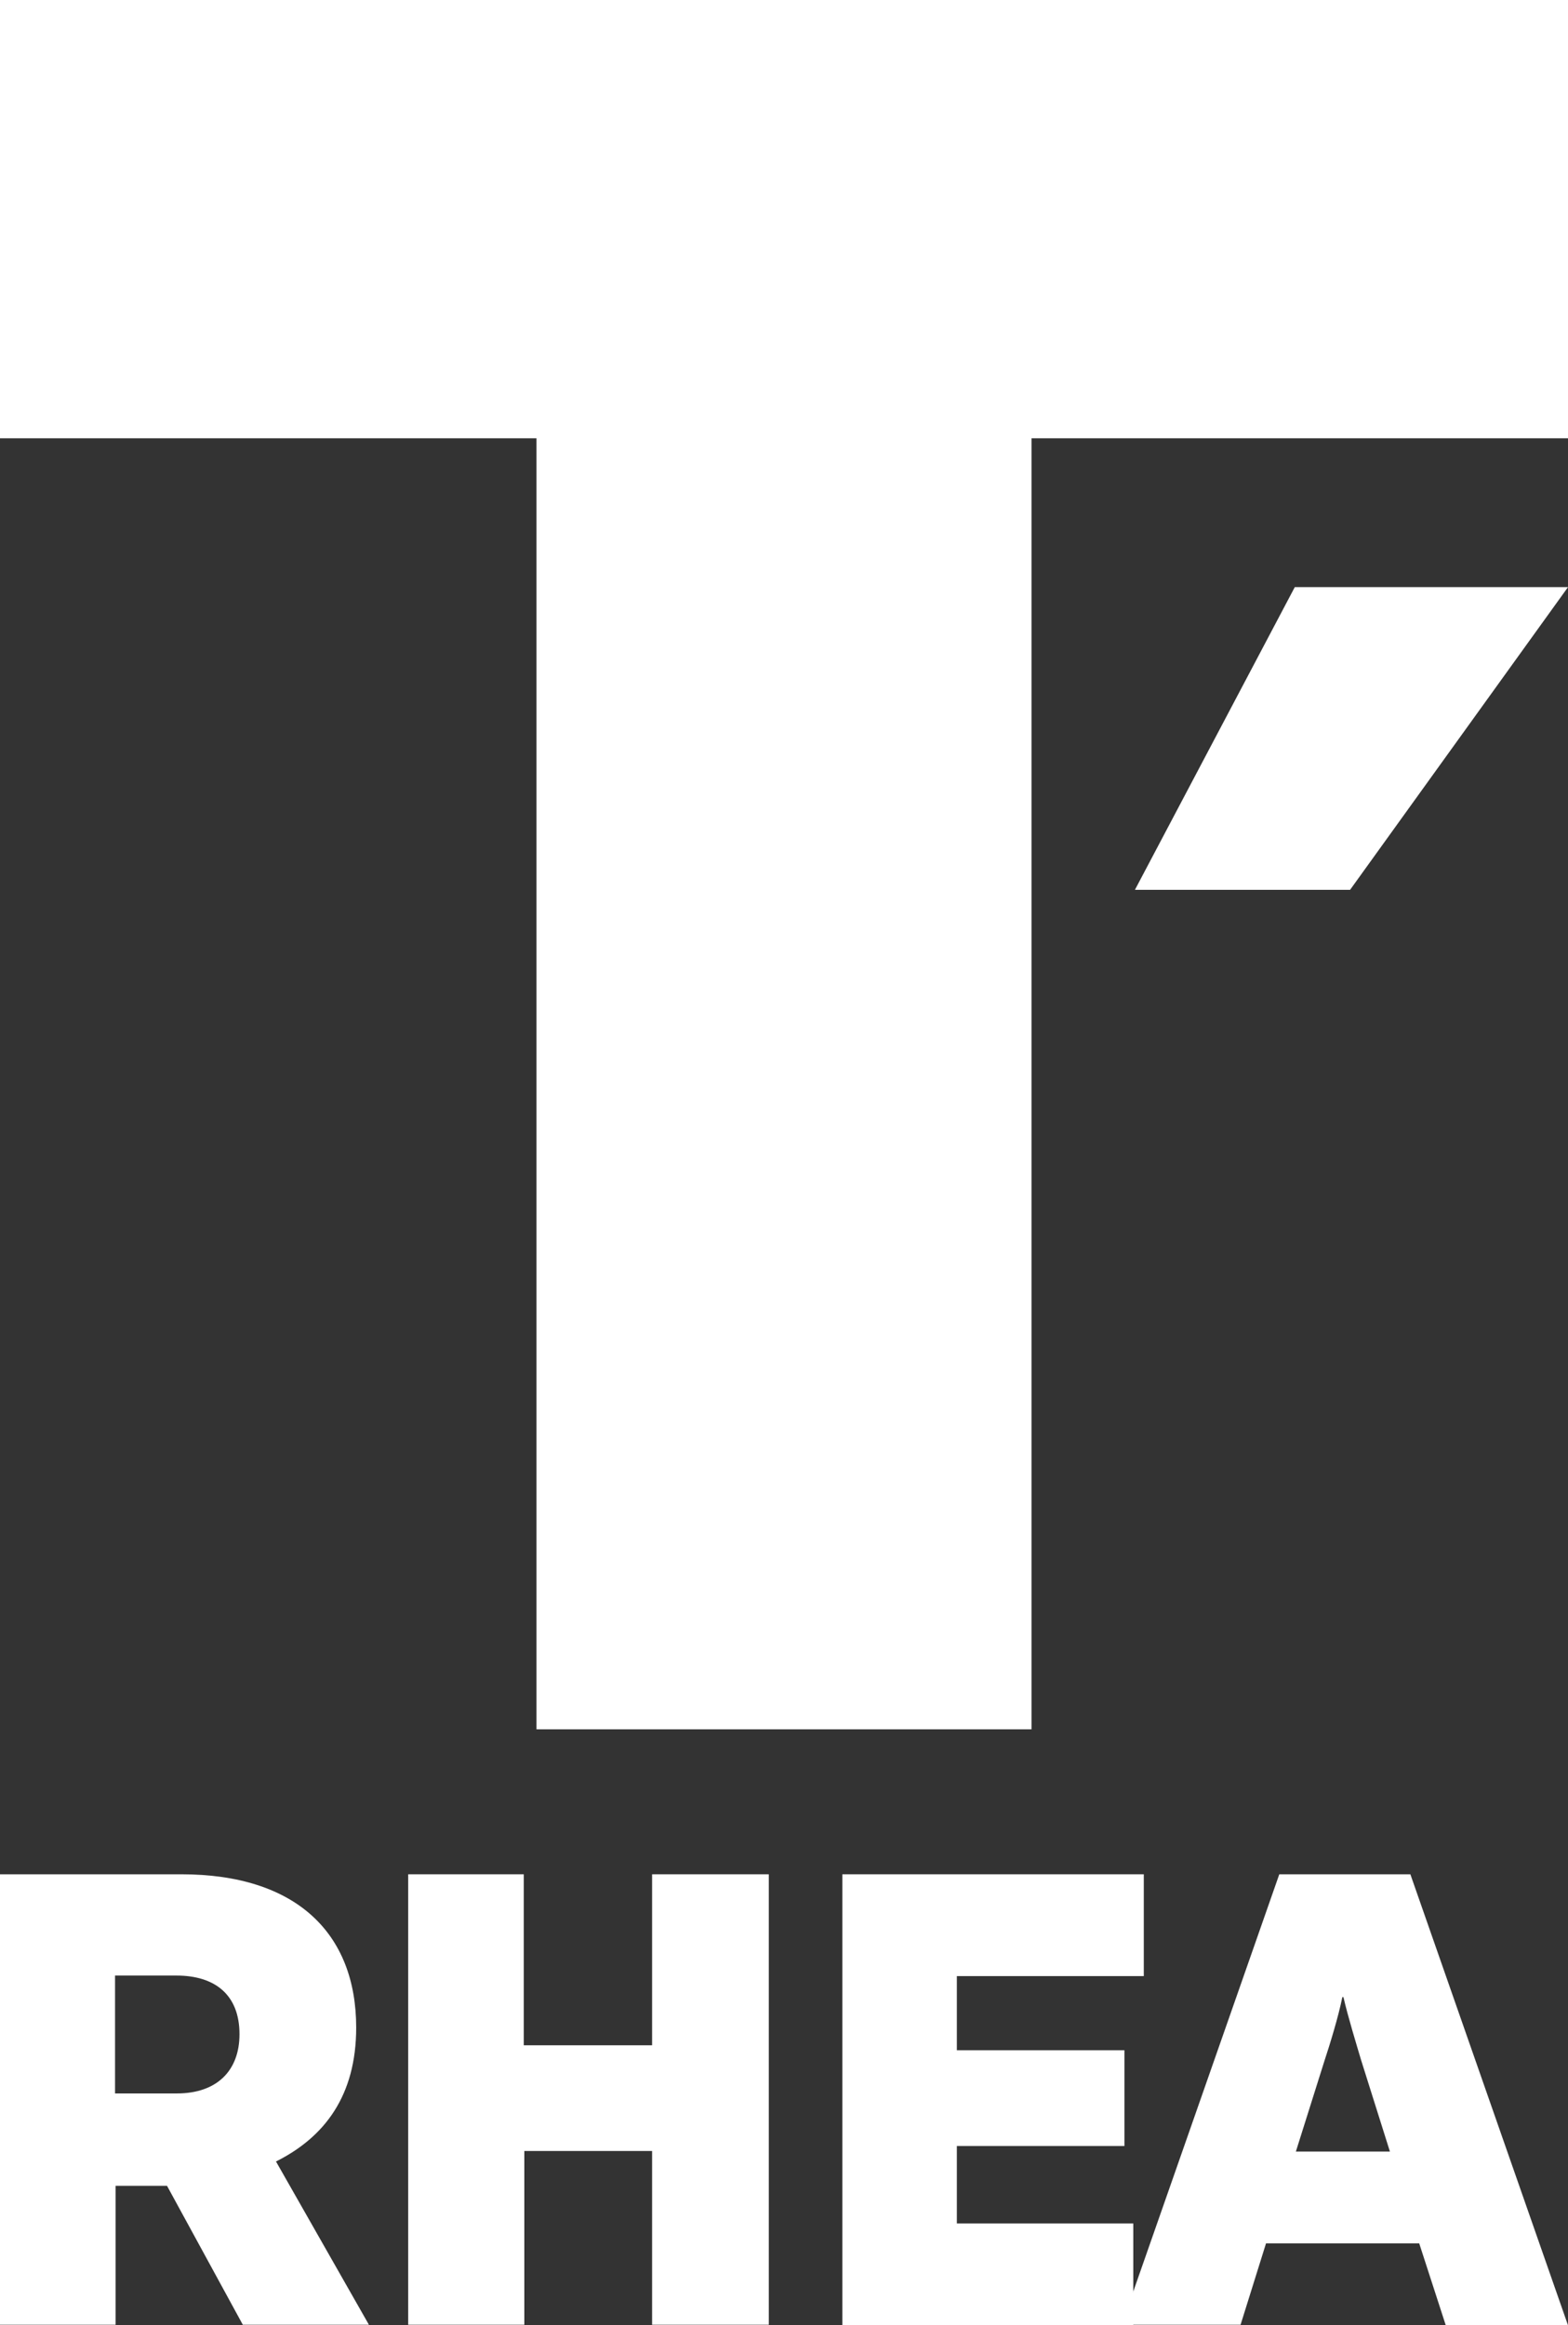
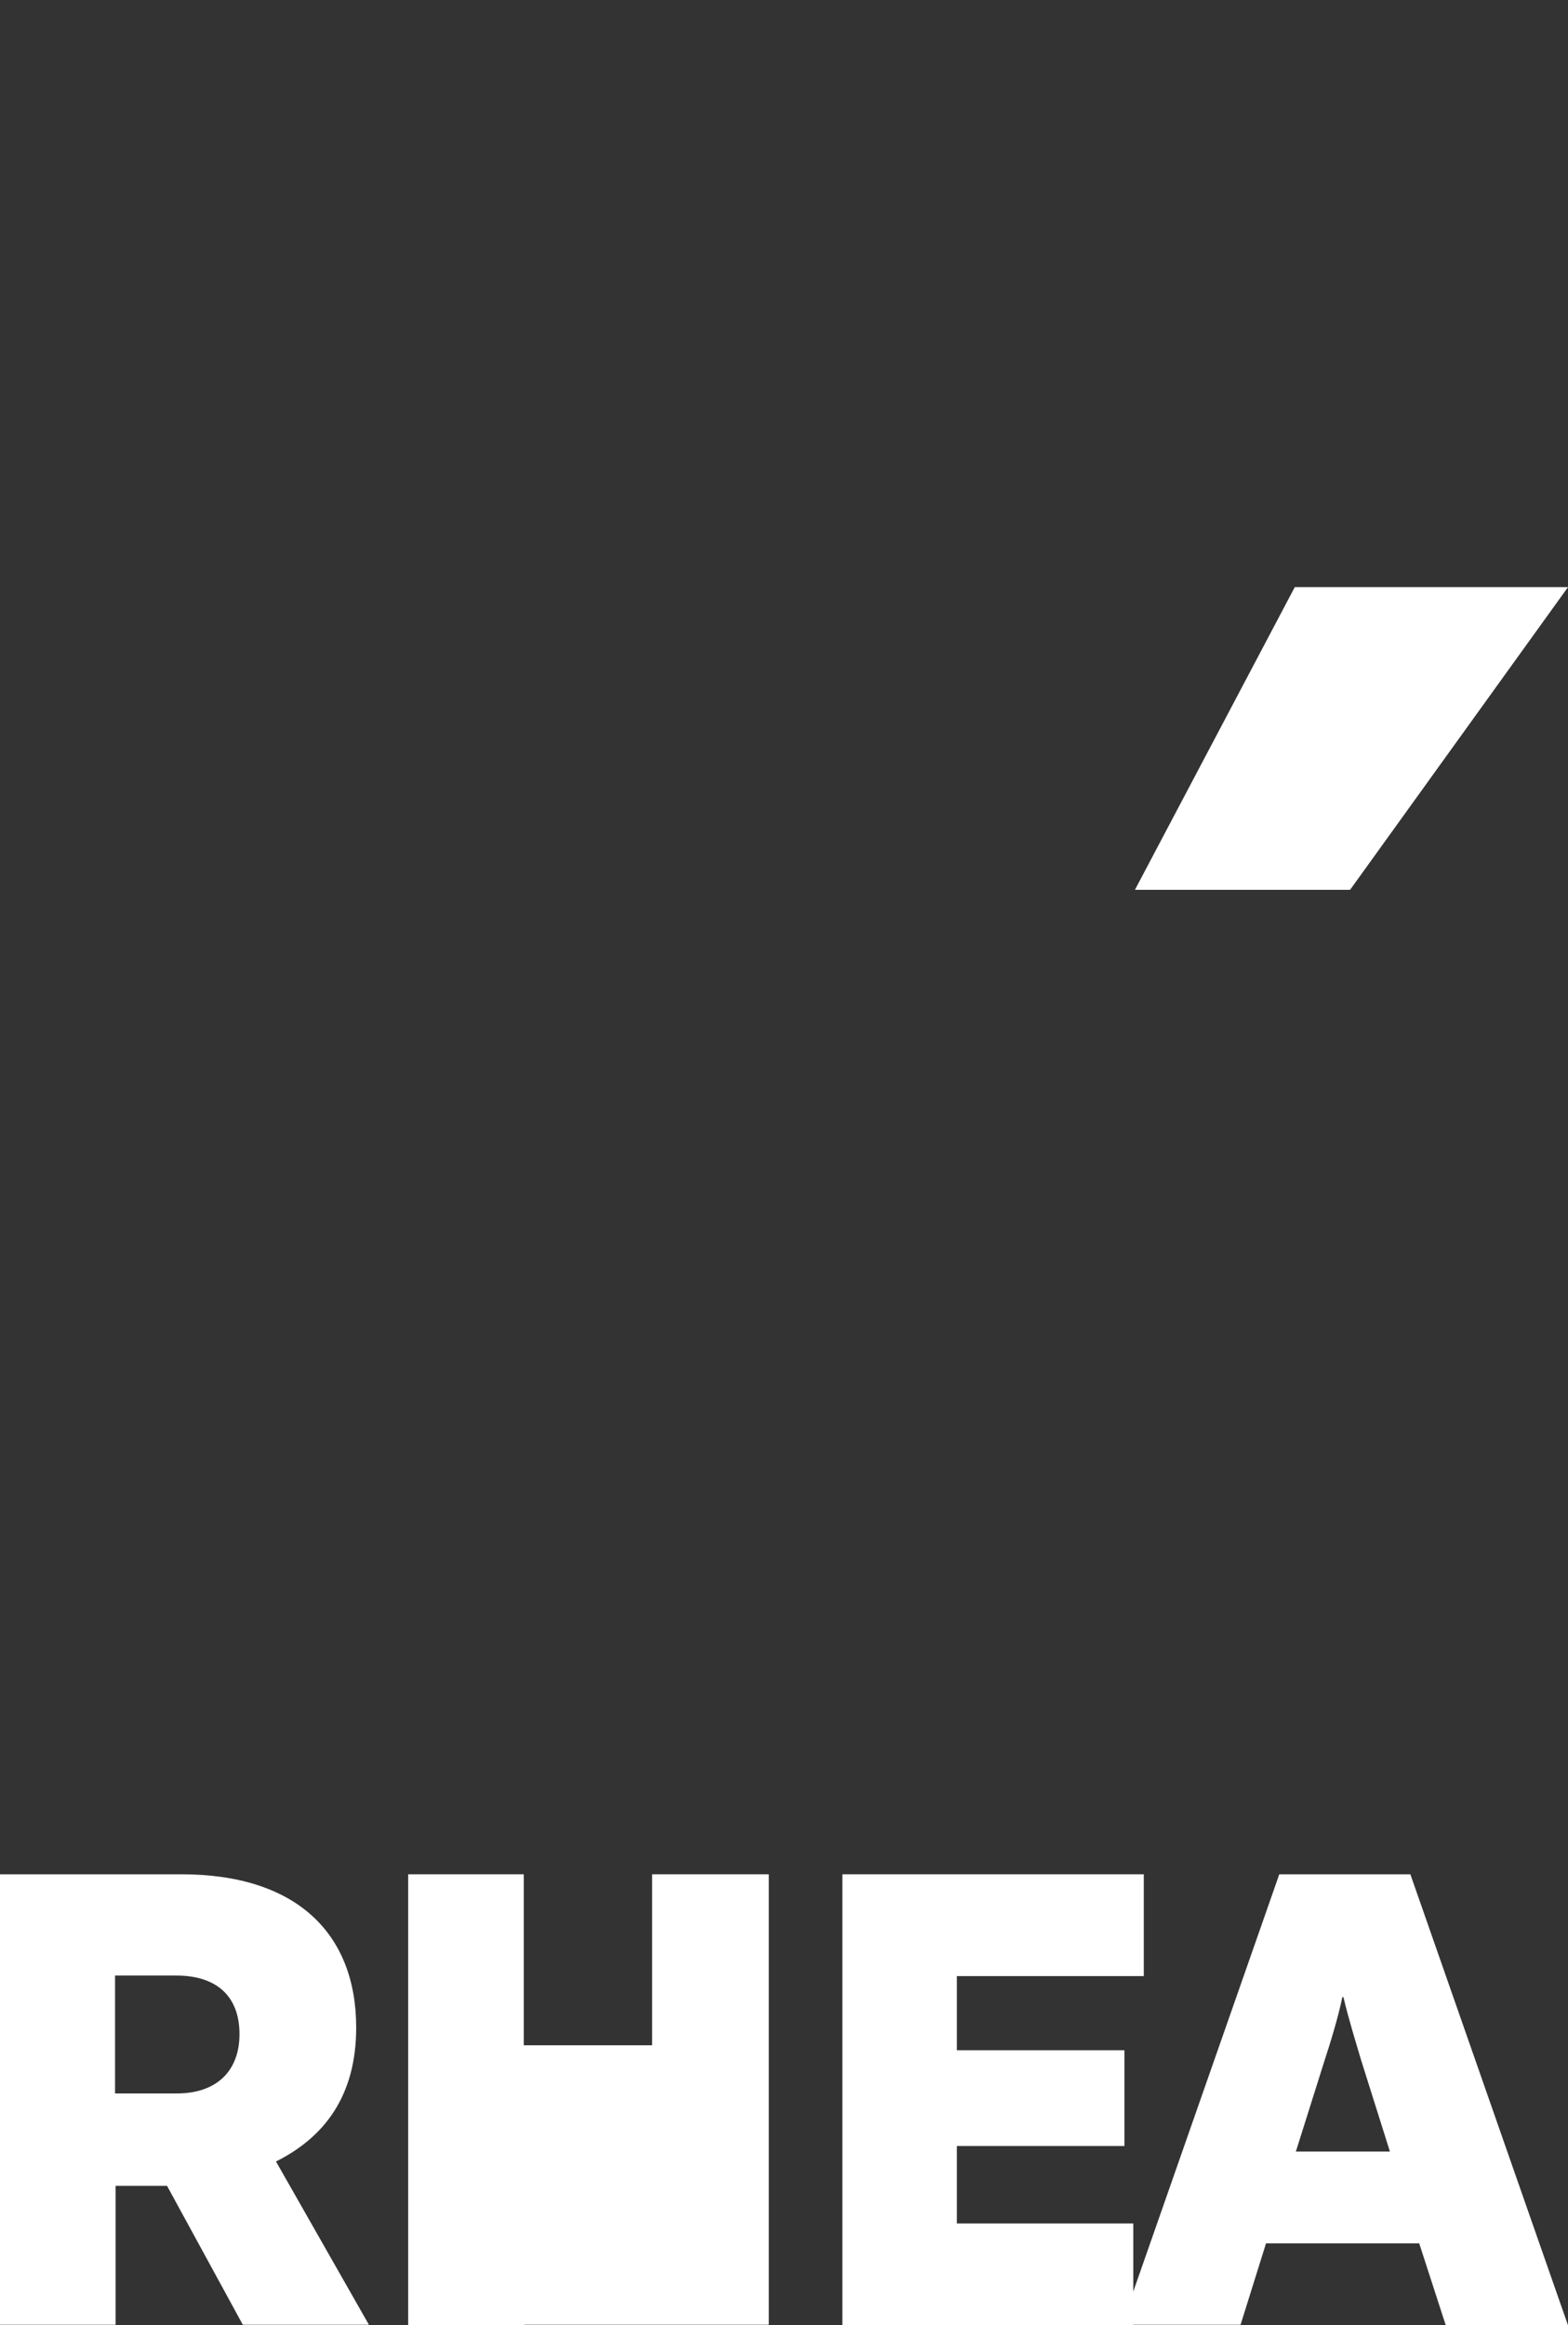
<svg xmlns="http://www.w3.org/2000/svg" id="bloc_x5F_marque_1_" x="0px" y="0px" viewBox="0 0 283.5 420.2" style="enable-background:new 0 0 283.5 420.2;" xml:space="preserve">
  <rect x="0" y="0" width="283.5" height="420.2" fill="#333333" stroke="none" />
  <style type="text/css">
	.st0{fill:#FFFFFF;}
</style>
  <g>
    <g>
      <polygon class="st0" points="234.1,106.1 205.2,160.8 244.1,160.8 283.5,106.1   " />
-       <polygon class="st0" points="186.5,312.5 186.5,79.2 283.5,79.2 283.5,0 0,0 0,79.2 97,79.2 97,312.5   " />
    </g>
    <g>
      <path class="st0" d="M64.4,366.4c0,12.3-5.7,19.8-14.5,24.2l16.8,29.5H43.9L30.2,395h-9.3v25.1H0v-81.4h32.8    C53.6,338.7,64.4,349.4,64.4,366.4z M43.3,367.6c0-7.1-4.4-10.6-11.4-10.6H20.8v21.3H32C39.2,378.3,43.3,374.2,43.3,367.6z" />
-       <path class="st0" d="M73.8,338.7h20.9v30.9h23.2v-30.9H139v81.4h-21.1v-31.4H94.8v31.4H73.8V338.7z" />
+       <path class="st0" d="M73.8,338.7h20.9v30.9h23.2v-30.9H139v81.4h-21.1H94.8v31.4H73.8V338.7z" />
      <path class="st0" d="M261.4,420.2h22.1L255,338.7h-23.7l-28.5,81.4h21.5l4.6-14.7h27.7L261.4,420.2z M234.3,388.8l5.2-16.5    c0.9-2.7,2.5-7.9,3.2-11.4h0.2c0.8,3.5,2.4,8.7,3.2,11.4l5.2,16.5H234.3z" />
      <polygon class="st0" points="152.3,338.7 152.3,420.2 204.9,420.2 204.9,401.8 173,401.8 173,387.8 203.3,387.8 203.3,370.5     173,370.5 173,357.1 206.8,357.1 206.8,338.7   " />
    </g>
  </g>
</svg>